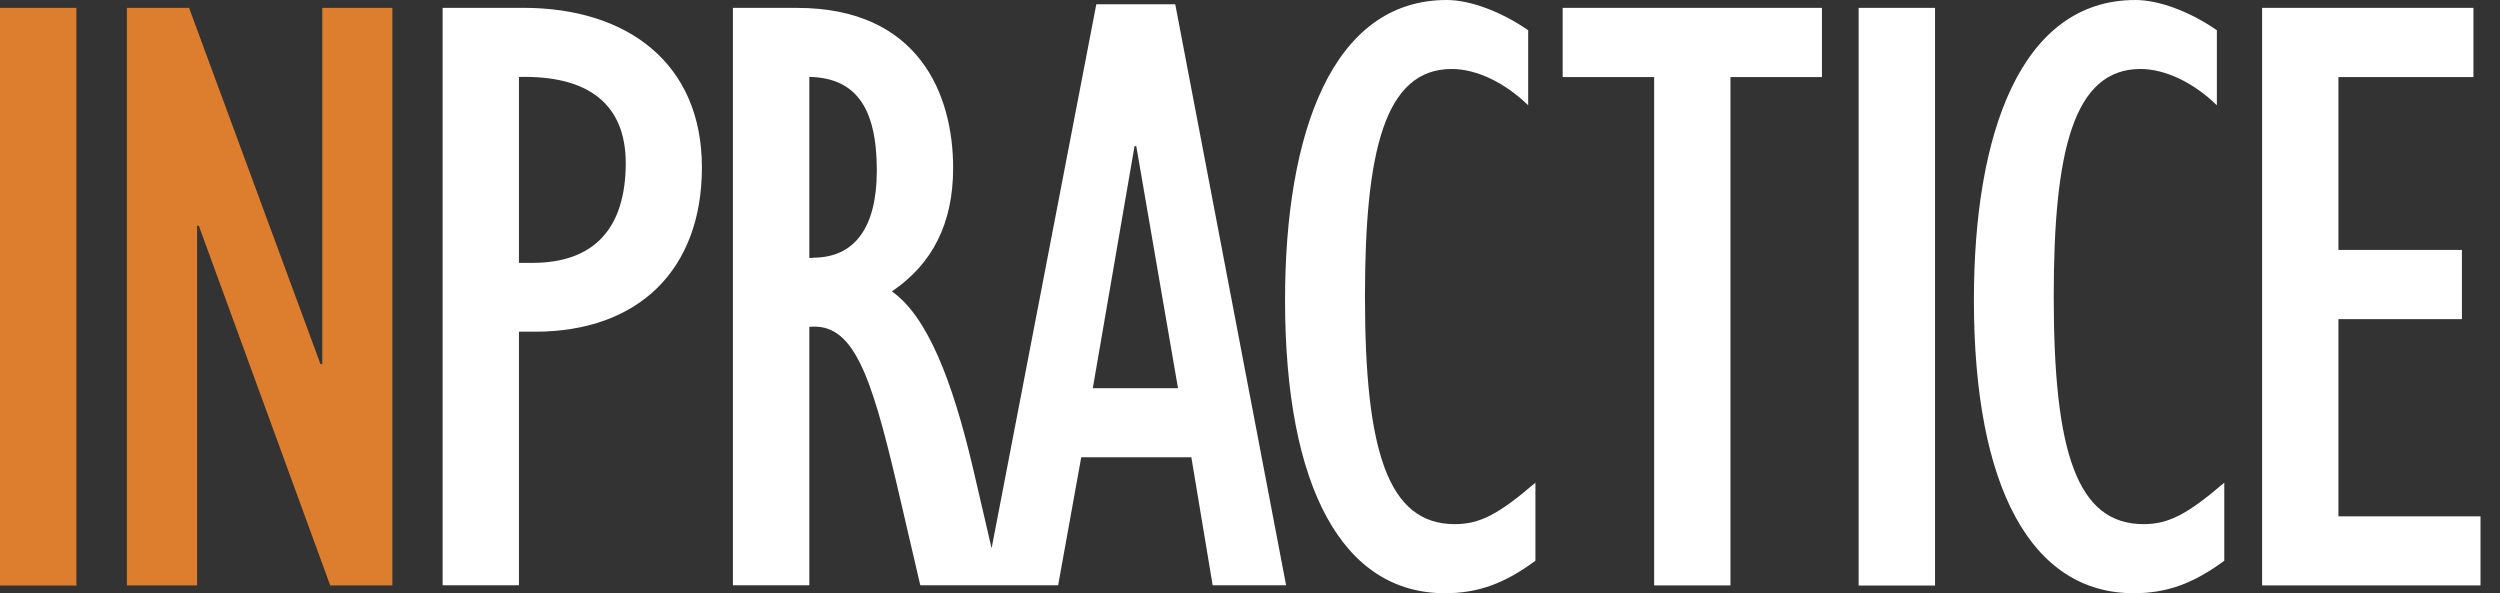
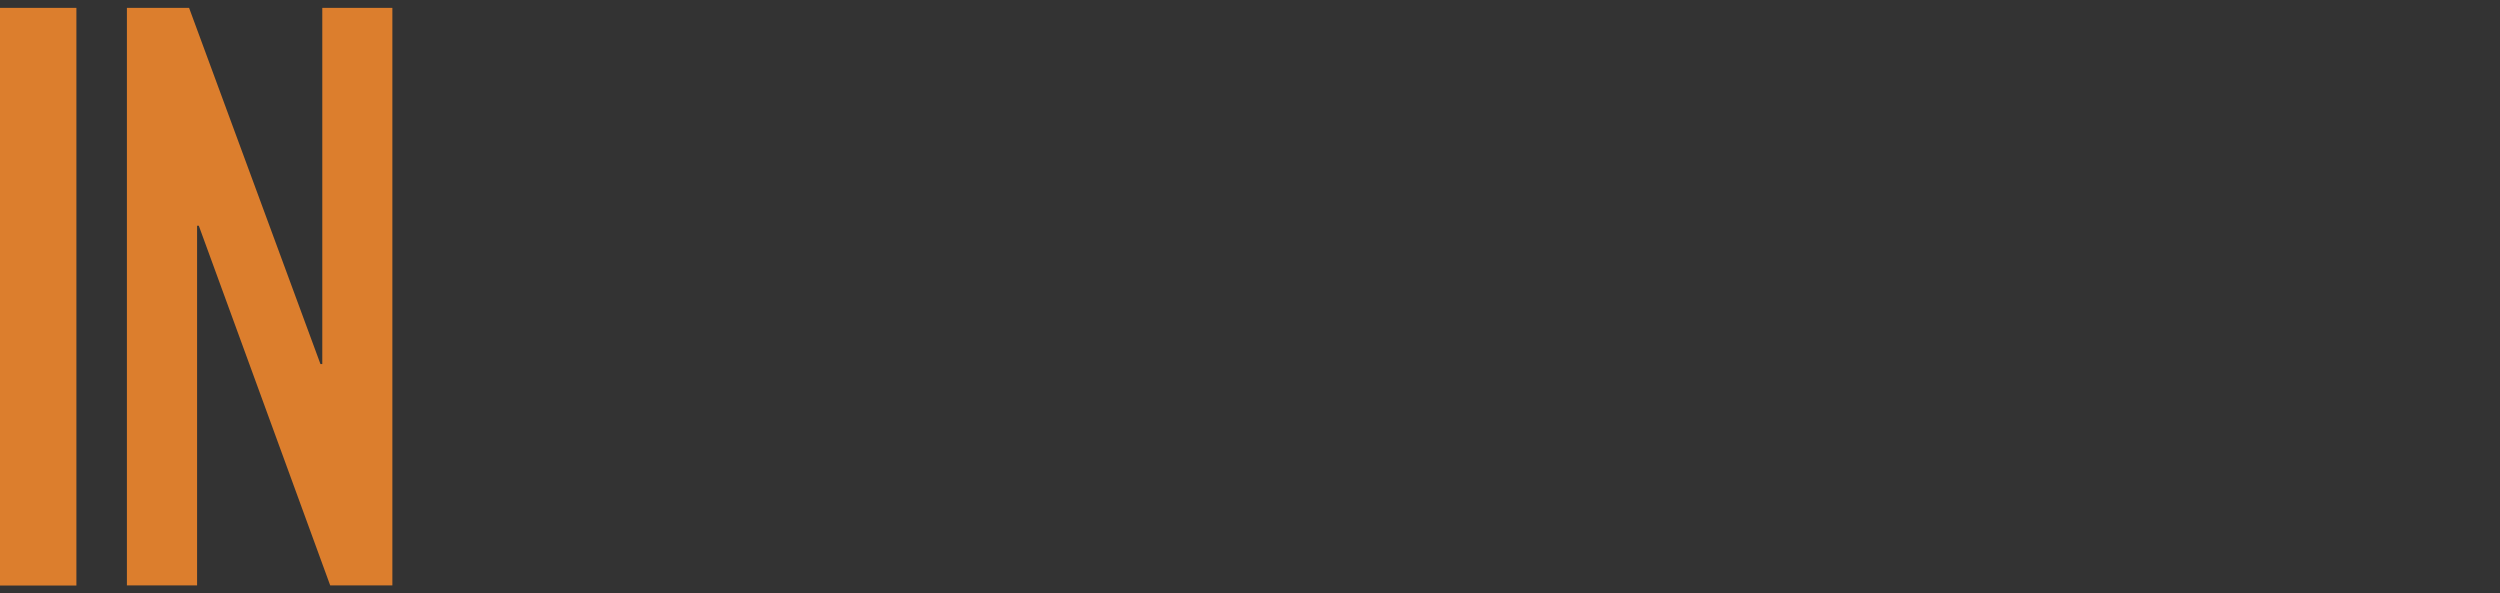
<svg xmlns="http://www.w3.org/2000/svg" width="59" height="14" viewBox="0 0 59 14" fill="none">
  <rect x="0" y="0" width="59" height="14" fill="#333333" stroke="none" />
  <g id="IN PRACTICE" clip-path="url(#clip0_2530_7349)">
    <path id="Union" fill-rule="evenodd" clip-rule="evenodd" d="M0 0.185H1.803V13.818H0V0.185ZM7.606 8.592V0.185H9.26V13.816H7.793L4.692 5.328H4.651V13.816H2.995V0.185H4.462L7.563 8.592H7.606Z" fill="#DC7E2D" />
-     <path id="Union_2" fill-rule="evenodd" clip-rule="evenodd" d="M34.262 1.628C32.675 1.628 32.213 3.571 32.213 7C32.213 10.653 32.758 12.367 34.33 12.37C34.917 12.37 35.357 12.146 36.236 11.391V13.233C35.504 13.776 34.875 14 34.099 14C31.69 14 30.327 11.511 30.327 7.081C30.327 3.143 31.438 0 34.142 0C34.686 0 35.42 0.266 36.065 0.714V2.485C35.523 1.955 34.85 1.628 34.262 1.628ZM25.873 0.101L23.402 12.939L22.956 11.021C22.474 8.98 21.888 7.469 21.049 6.877C22.012 6.225 22.494 5.266 22.494 3.961C22.494 2.247 21.699 0.186 18.807 0.186H17.297V13.813H19.1V7.714C20.128 7.612 20.547 8.796 21.174 11.469L21.719 13.813H24.972L25.517 10.792H28.116L28.619 13.813H30.352L27.736 0.101H25.873ZM19.183 6.087H19.1V1.815C20.189 1.837 20.693 2.531 20.693 4.021C20.693 5.371 20.172 6.082 19.183 6.082V6.087ZM25.79 9.162L26.775 3.448H26.816L27.801 9.162H25.79ZM12.352 0.185H10.446V13.813H12.247V7.828H12.625C15.076 7.828 16.565 6.359 16.565 3.951C16.565 1.491 14.805 0.185 12.352 0.185ZM12.562 6.204H12.247V1.816C13.903 1.776 14.768 2.47 14.768 3.857C14.762 5.409 14.007 6.204 12.562 6.204ZM36.879 1.818H39.038V13.816H40.839V1.818H42.998V0.185H36.879V1.818ZM43.864 0.185H45.667V13.818H43.864V0.185ZM48.468 7C48.468 3.571 48.93 1.628 50.517 1.628C51.103 1.628 51.778 1.955 52.318 2.485V0.714C51.675 0.266 50.942 0 50.397 0C47.693 0 46.584 3.143 46.584 7.081C46.584 11.511 47.945 14 50.355 14C51.13 14 51.759 13.776 52.493 13.233V11.391C51.612 12.146 51.172 12.37 50.585 12.37C49.01 12.367 48.468 10.653 48.468 7ZM55.187 7.532V12.185H58.54V13.816H53.386V0.185H58.373V1.818H55.187V5.899H58.101V7.532H55.187Z" fill="white" />
  </g>
  <defs>
    <clipPath id="clip0_2530_7349">
      <rect width="58.54" height="14" fill="white" />
    </clipPath>
  </defs>
</svg>